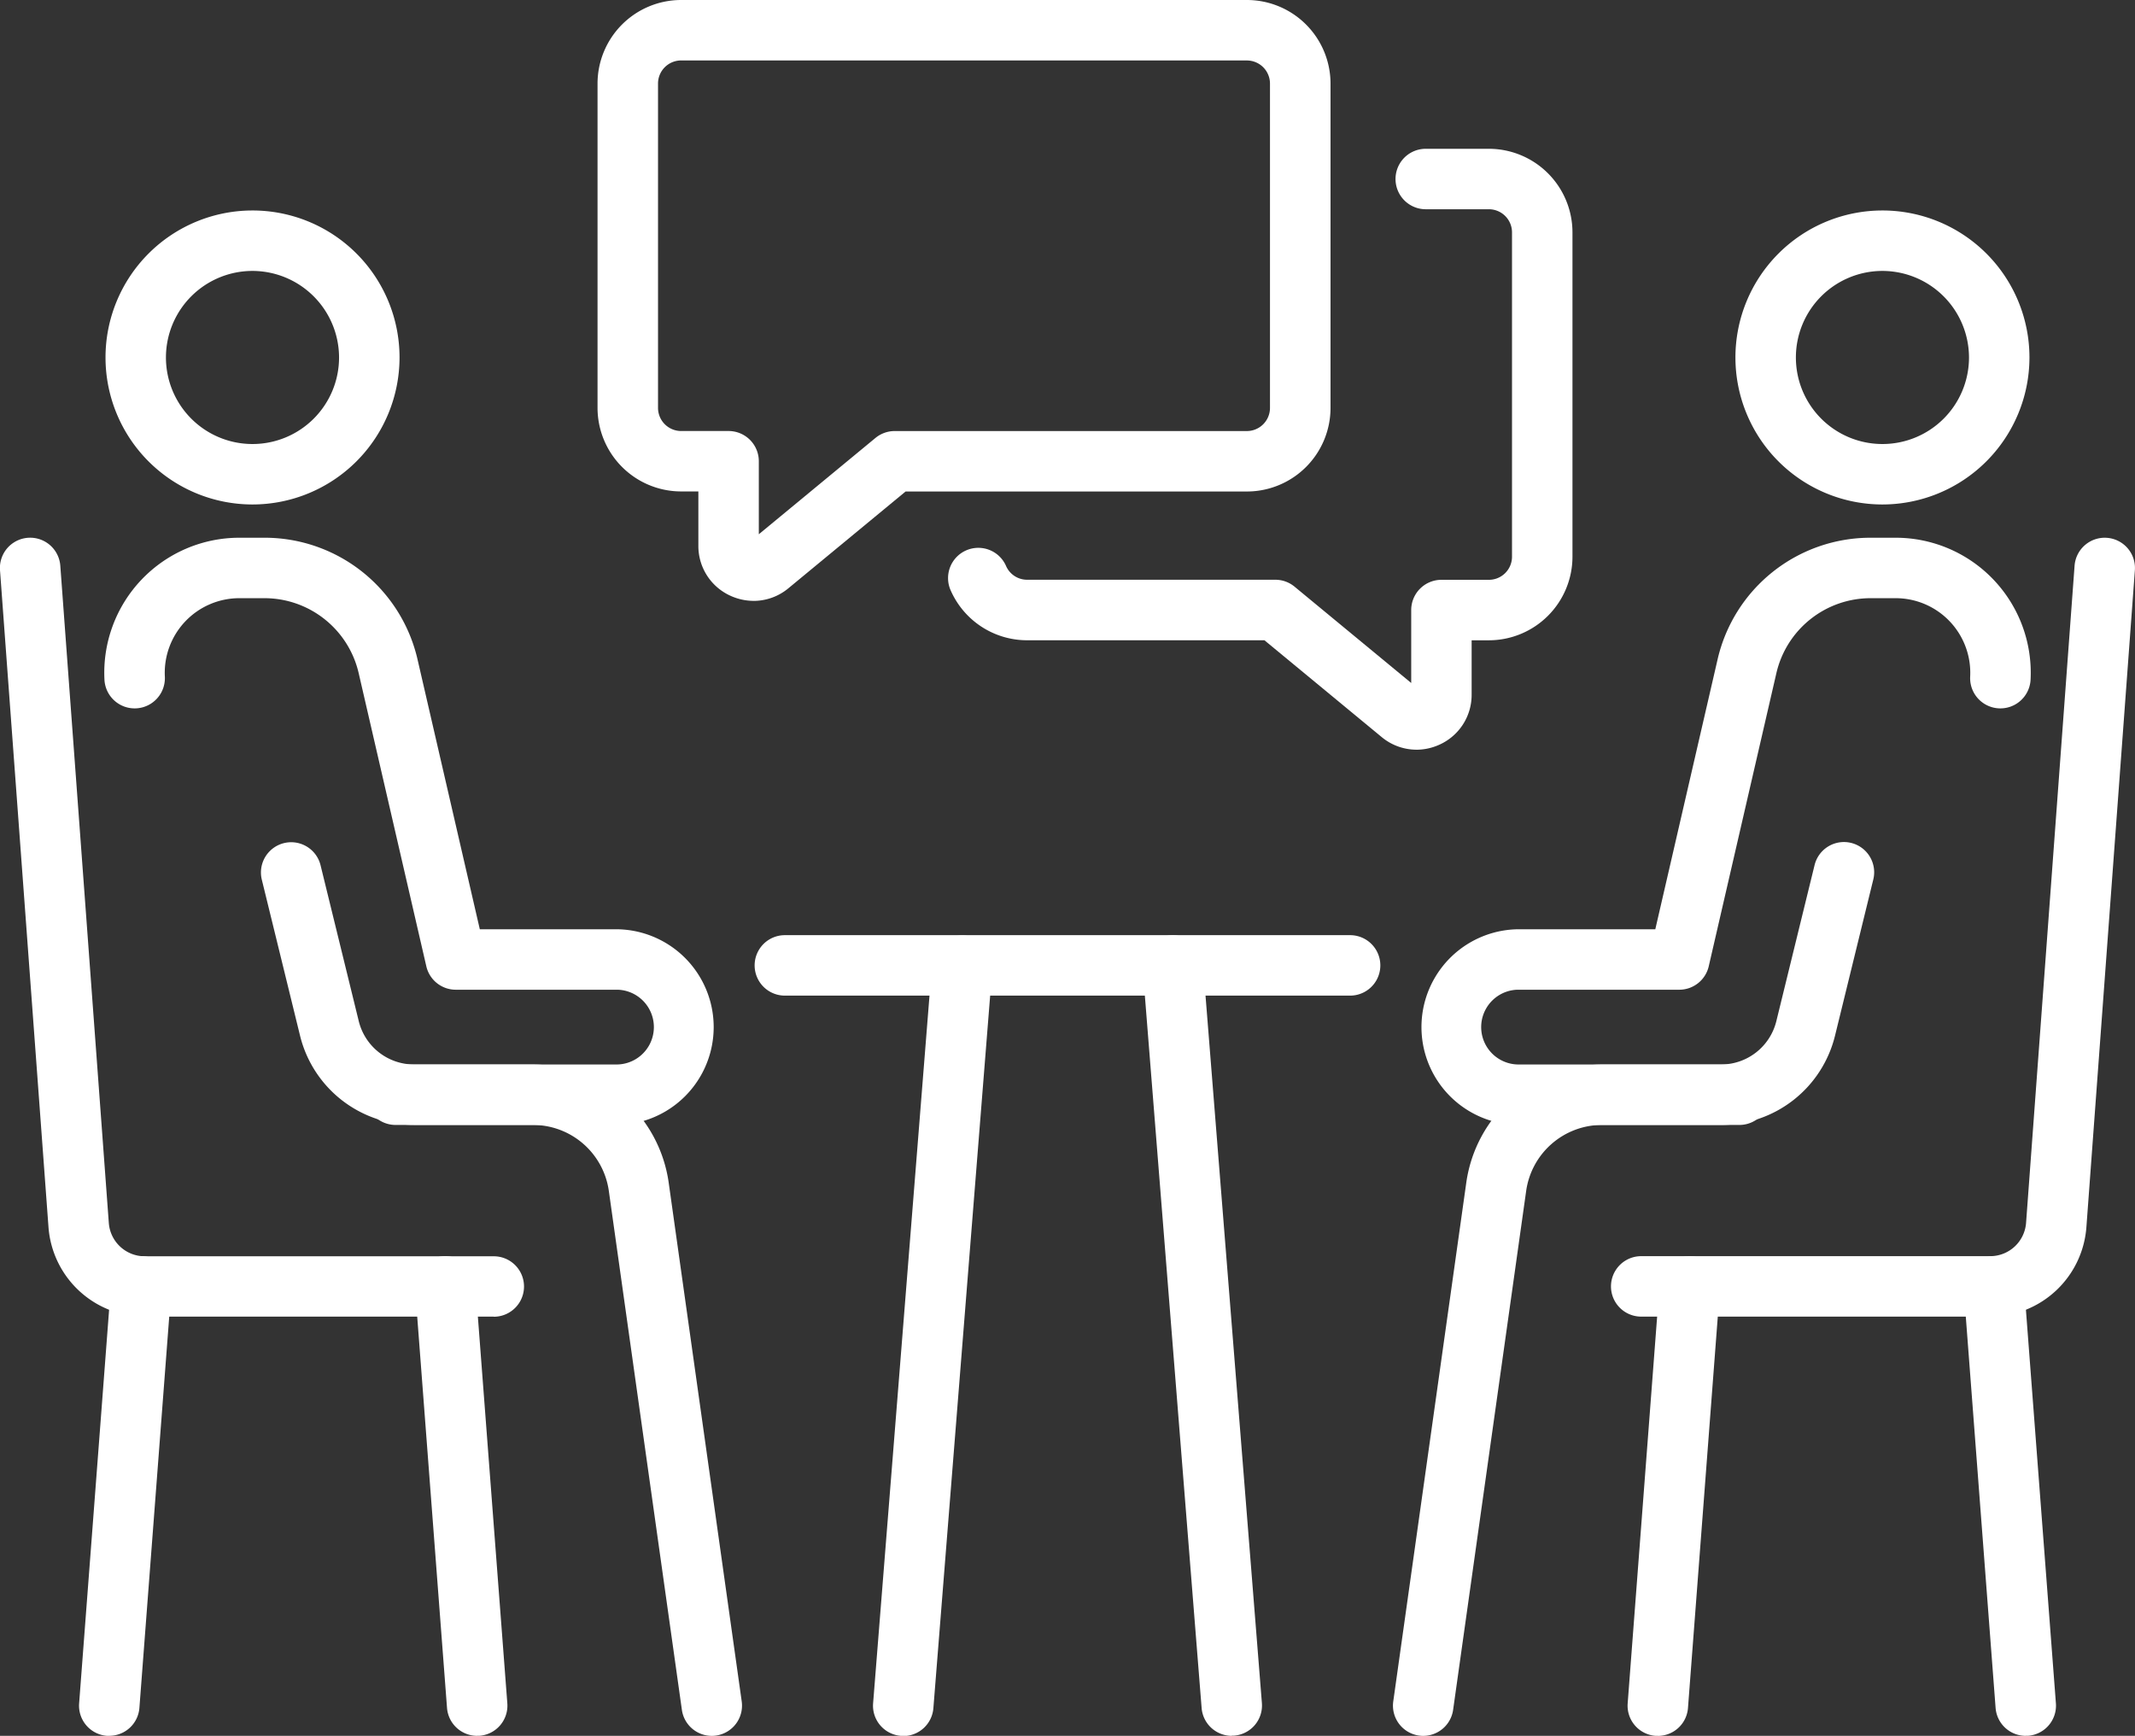
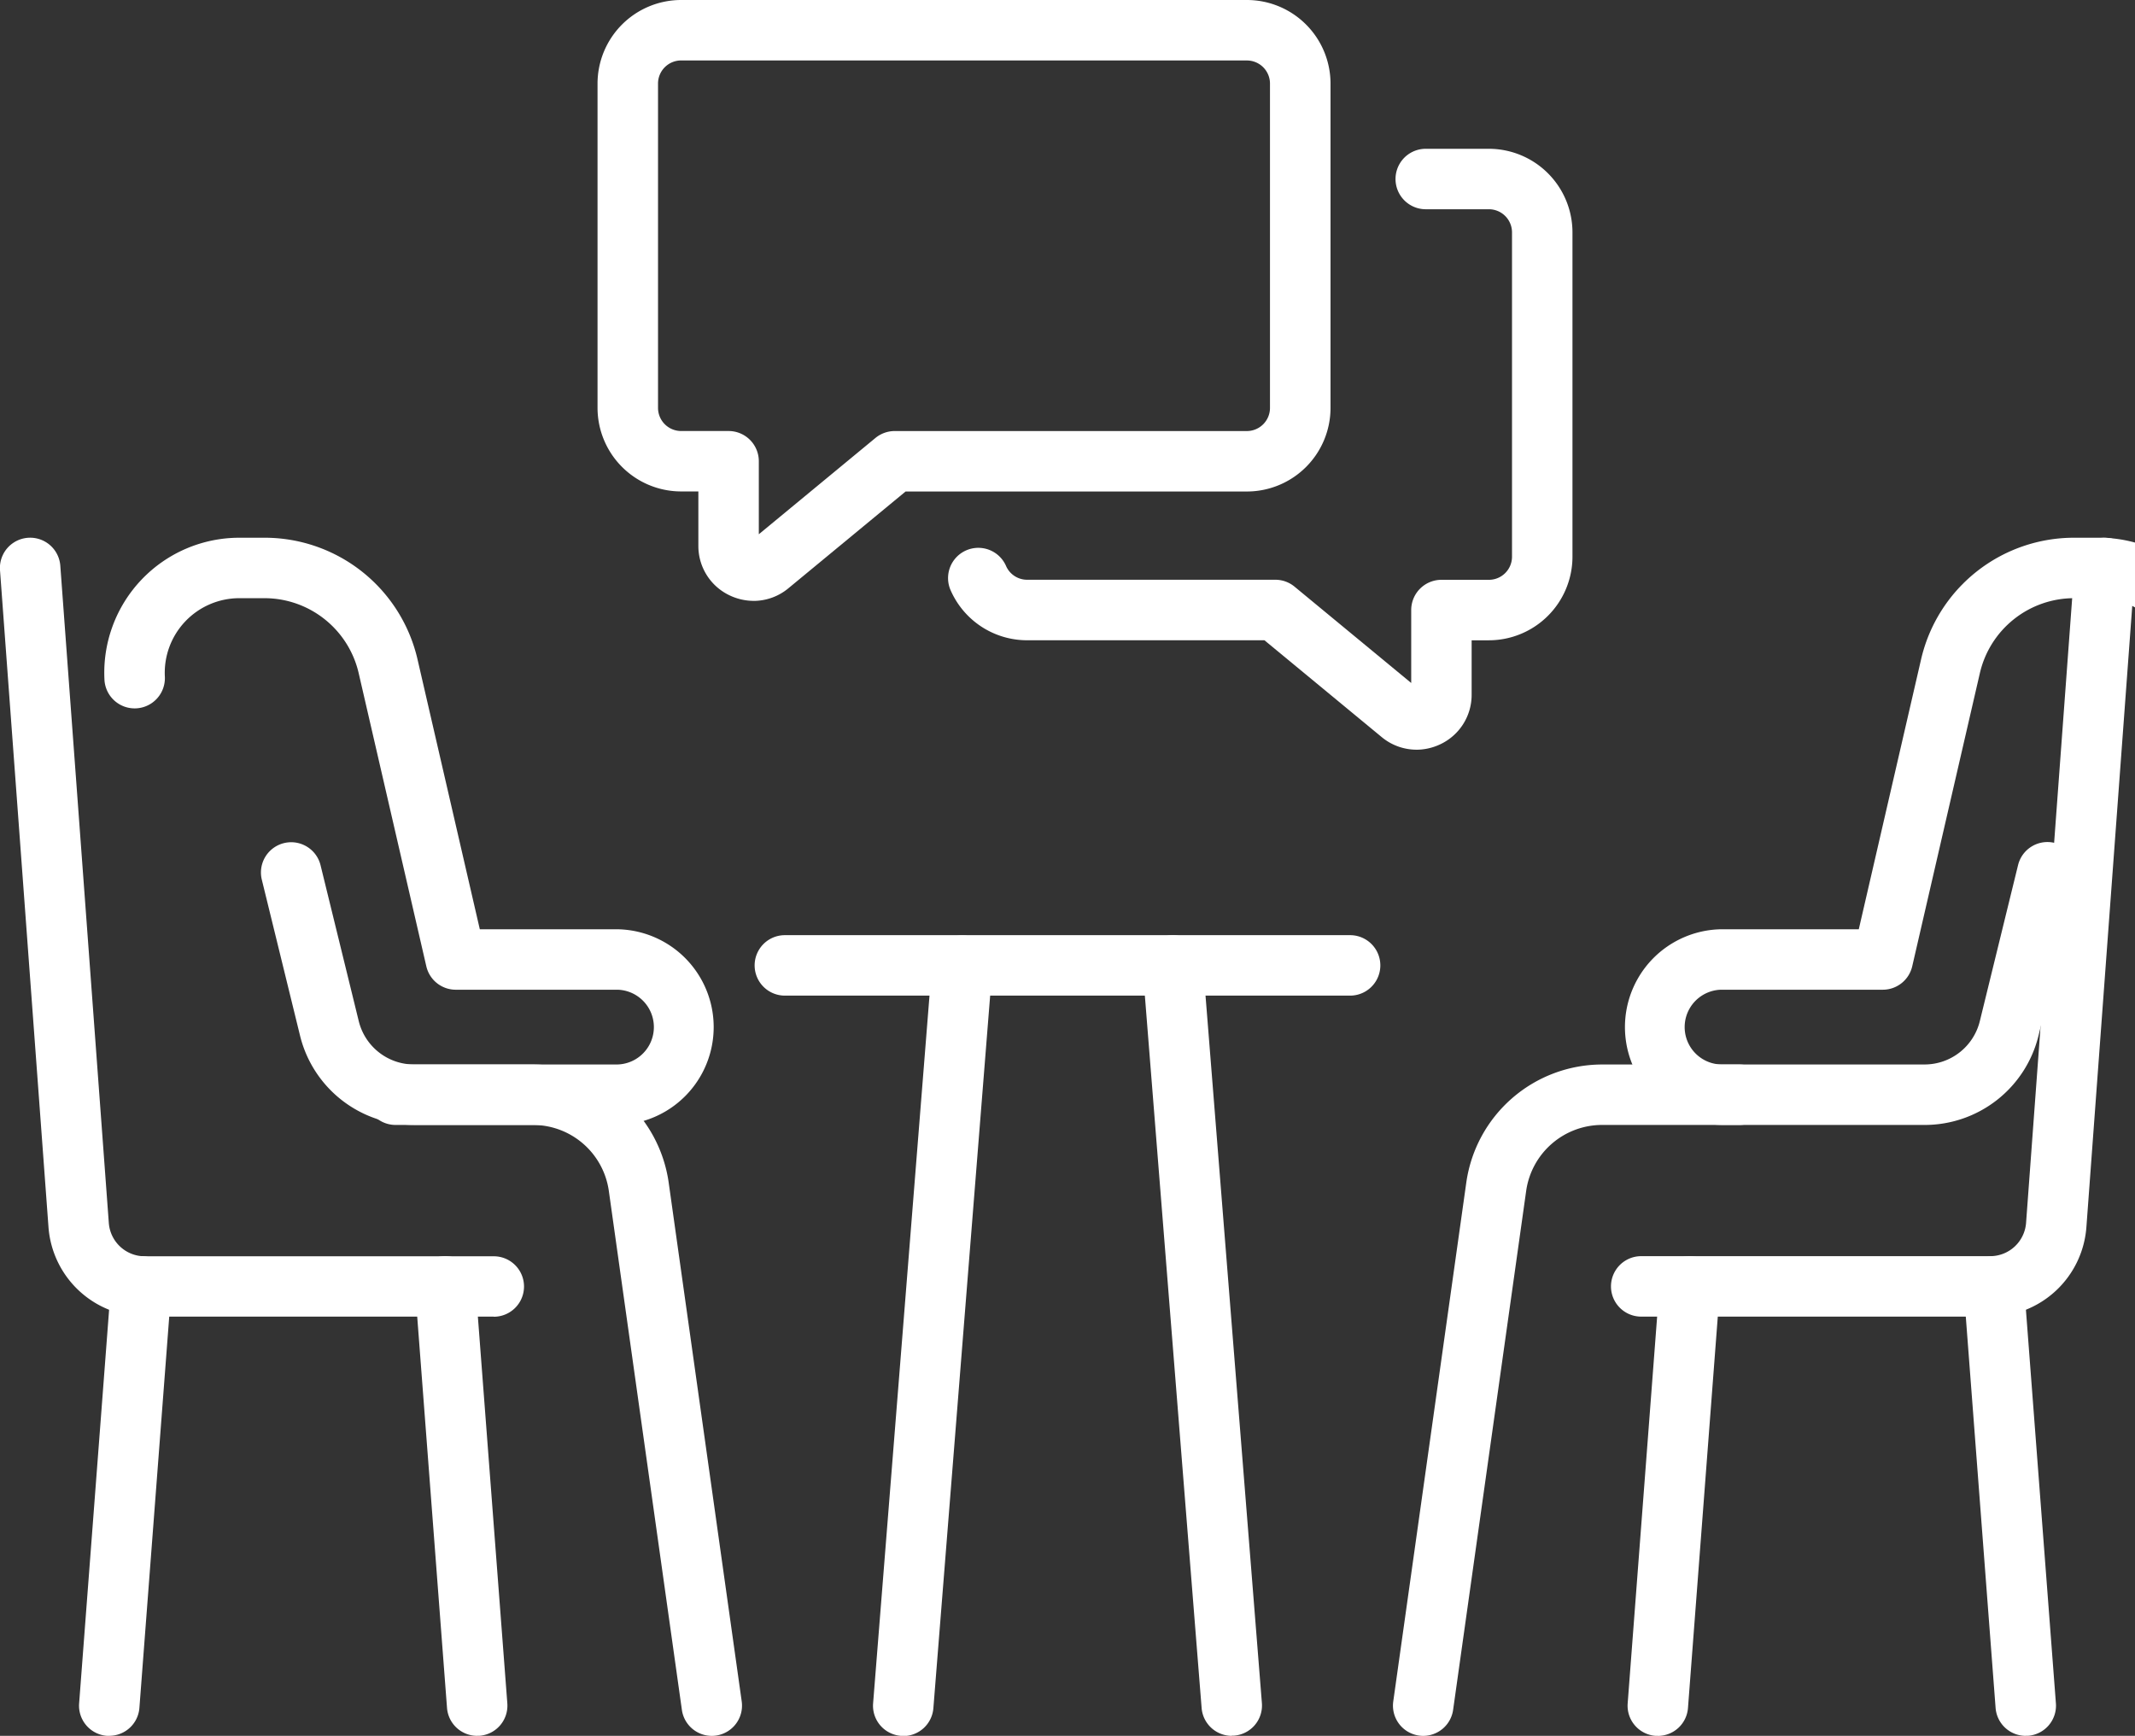
<svg xmlns="http://www.w3.org/2000/svg" width="72.396" height="58.867" data-name="グループ 21736">
  <rect width="100%" height="100%" fill="#333333" stroke="none" />
  <defs>
    <clipPath id="a">
      <path fill="#fff" d="M0 0h72.396v58.867H0z" data-name="長方形 6805" />
    </clipPath>
  </defs>
  <g fill="#fff" clip-path="url(#a)" data-name="グループ 21735">
    <path d="M25.552 20.377a1.9 1.9 0 0 1-.8-.181 1.85 1.85 0 0 1-1.071-1.688v-1.842h-.585a2.837 2.837 0 0 1-2.834-2.834v-11A2.837 2.837 0 0 1 23.096 0H42.28a2.837 2.837 0 0 1 2.837 2.834v11a2.837 2.837 0 0 1-2.834 2.834H30.708l-3.972 3.28a1.85 1.85 0 0 1-1.184.43M23.096 2.05a.784.784 0 0 0-.783.783v11a.785.785 0 0 0 .783.784h1.61a1.025 1.025 0 0 1 1.025 1.025v2.476l3.955-3.266a1.03 1.03 0 0 1 .653-.234H42.28a.785.785 0 0 0 .784-.784v-11a.784.784 0 0 0-.784-.783Z" data-name="パス 98138" />
    <path d="M48.032 25.424a1.85 1.85 0 0 1-1.184-.431l-3.972-3.28h-8.045a2.83 2.83 0 0 1-2.611-1.731 1.026 1.026 0 0 1 1.889-.8.78.78 0 0 0 .722.479h8.414a1.02 1.02 0 0 1 .653.235l3.955 3.266v-2.474a1.025 1.025 0 0 1 1.025-1.025h1.61a.784.784 0 0 0 .783-.783v-11a.785.785 0 0 0-.783-.784h-2.142a1.025 1.025 0 1 1 0-2.05h2.141a2.837 2.837 0 0 1 2.834 2.834v11a2.837 2.837 0 0 1-2.834 2.834h-.585v1.842a1.85 1.85 0 0 1-1.071 1.688 1.9 1.9 0 0 1-.8.181" data-name="パス 98139" />
    <path d="M24.136 58.868a1.025 1.025 0 0 1-1.014-.882l-2.479-17.612a2.6 2.6 0 0 0-2.559-2.224h-4.67a1.025 1.025 0 1 1 0-2.05h4.669a4.656 4.656 0 0 1 4.589 3.988L25.151 57.7a1.026 1.026 0 0 1-.872 1.158 1 1 0 0 1-.144.01" data-name="パス 98140" />
    <path d="M20.94 38.149h-6.9a3.974 3.974 0 0 1-3.868-3.036l-1.294-5.281a1.025 1.025 0 1 1 1.992-.488l1.294 5.281a1.93 1.93 0 0 0 1.876 1.474h6.9a1.268 1.268 0 0 0 0-2.535h-5.484a1.025 1.025 0 0 1-1-.795l-2.291-9.93a3.28 3.28 0 0 0-3.21-2.553h-.839a2.53 2.53 0 0 0-2.526 2.659 1.025 1.025 0 1 1-2.048.106 4.58 4.58 0 0 1 4.573-4.815h.839a5.32 5.32 0 0 1 5.208 4.143l2.108 9.135h4.67a3.318 3.318 0 0 1 0 6.635" data-name="パス 98141" />
-     <path d="M8.564 17.108a4.985 4.985 0 1 1 4.984-4.986 4.99 4.99 0 0 1-4.986 4.986m0-7.92a2.935 2.935 0 1 0 2.935 2.935 2.94 2.94 0 0 0-2.935-2.935" data-name="パス 98142" />
    <path d="M16.744 44.65H4.9a3.277 3.277 0 0 1-3.255-3.024L0 19.336a1.025 1.025 0 1 1 2.045-.151l1.645 22.29a1.22 1.22 0 0 0 1.21 1.129h11.844a1.025 1.025 0 1 1 0 2.05" data-name="パス 98143" />
    <path d="M3.706 58.867h-.079a1.025 1.025 0 0 1-.944-1.1l1.083-14.22a1.025 1.025 0 0 1 2.045.155L4.727 57.919a1.025 1.025 0 0 1-1.021.947" data-name="パス 98144" />
    <path d="M16.18 58.867a1.026 1.026 0 0 1-1.022-.947l-1.083-14.217a1.025 1.025 0 0 1 2.045-.155l1.083 14.217a1.025 1.025 0 0 1-.944 1.1h-.079" data-name="パス 98145" />
    <path d="M48.26 58.868a1 1 0 0 1-.144-.01 1.026 1.026 0 0 1-.872-1.158l2.479-17.612a4.656 4.656 0 0 1 4.589-3.988h4.669a1.025 1.025 0 1 1 0 2.05h-4.669a2.6 2.6 0 0 0-2.559 2.224l-2.479 17.612a1.026 1.026 0 0 1-1.014.882" data-name="パス 98146" />
-     <path d="M58.361 38.149h-6.9a3.318 3.318 0 0 1 0-6.635h4.669l2.108-9.135a5.32 5.32 0 0 1 5.205-4.143h.839a4.58 4.58 0 0 1 4.573 4.815 1.025 1.025 0 1 1-2.048-.106 2.53 2.53 0 0 0-2.525-2.659h-.839a3.28 3.28 0 0 0-3.21 2.553l-2.291 9.93a1.025 1.025 0 0 1-1 .795h-5.484a1.268 1.268 0 0 0 0 2.535h6.9a1.93 1.93 0 0 0 1.877-1.473l1.294-5.281a1.025 1.025 0 1 1 1.991.488l-1.294 5.281a3.974 3.974 0 0 1-3.868 3.036" data-name="パス 98147" />
-     <path d="M63.832 17.108a4.985 4.985 0 1 1 4.985-4.986 4.99 4.99 0 0 1-4.985 4.986m0-7.92a2.935 2.935 0 1 0 2.935 2.935 2.94 2.94 0 0 0-2.935-2.935" data-name="パス 98148" />
+     <path d="M58.361 38.149a3.318 3.318 0 0 1 0-6.635h4.669l2.108-9.135a5.32 5.32 0 0 1 5.205-4.143h.839a4.58 4.58 0 0 1 4.573 4.815 1.025 1.025 0 1 1-2.048-.106 2.53 2.53 0 0 0-2.525-2.659h-.839a3.28 3.28 0 0 0-3.21 2.553l-2.291 9.93a1.025 1.025 0 0 1-1 .795h-5.484a1.268 1.268 0 0 0 0 2.535h6.9a1.93 1.93 0 0 0 1.877-1.473l1.294-5.281a1.025 1.025 0 1 1 1.991.488l-1.294 5.281a3.974 3.974 0 0 1-3.868 3.036" data-name="パス 98147" />
    <path d="M67.492 44.65h-11.84a1.025 1.025 0 1 1 0-2.05h11.84a1.22 1.22 0 0 0 1.21-1.124l1.645-22.29a1.025 1.025 0 1 1 2.045.151l-1.645 22.29a3.277 3.277 0 0 1-3.255 3.024" data-name="パス 98149" />
    <path d="M68.69 58.867a1.025 1.025 0 0 1-1.021-.947l-1.083-14.217a1.025 1.025 0 0 1 2.045-.155l1.083 14.217a1.025 1.025 0 0 1-.944 1.1h-.079" data-name="パス 98150" />
    <path d="M56.216 58.867h-.079a1.025 1.025 0 0 1-.944-1.1l1.083-14.217a1.025 1.025 0 0 1 2.045.155l-1.083 14.217a1.025 1.025 0 0 1-1.021.947" data-name="パス 98151" />
    <path d="M30.629 58.867h-.082a1.025 1.025 0 0 1-.941-1.1l2-25.1a1.025 1.025 0 0 1 2.044.163l-2 25.1a1.026 1.026 0 0 1-1.021.944" data-name="パス 98152" />
    <path d="M41.767 58.867a1.026 1.026 0 0 1-1.021-.944l-2-25.1a1.025 1.025 0 0 1 2.044-.163l2 25.1a1.025 1.025 0 0 1-.941 1.1h-.082" data-name="パス 98153" />
    <path d="M45.781 33.764H26.614a1.025 1.025 0 1 1 0-2.05h19.167a1.025 1.025 0 1 1 0 2.05" data-name="パス 98154" />
  </g>
</svg>